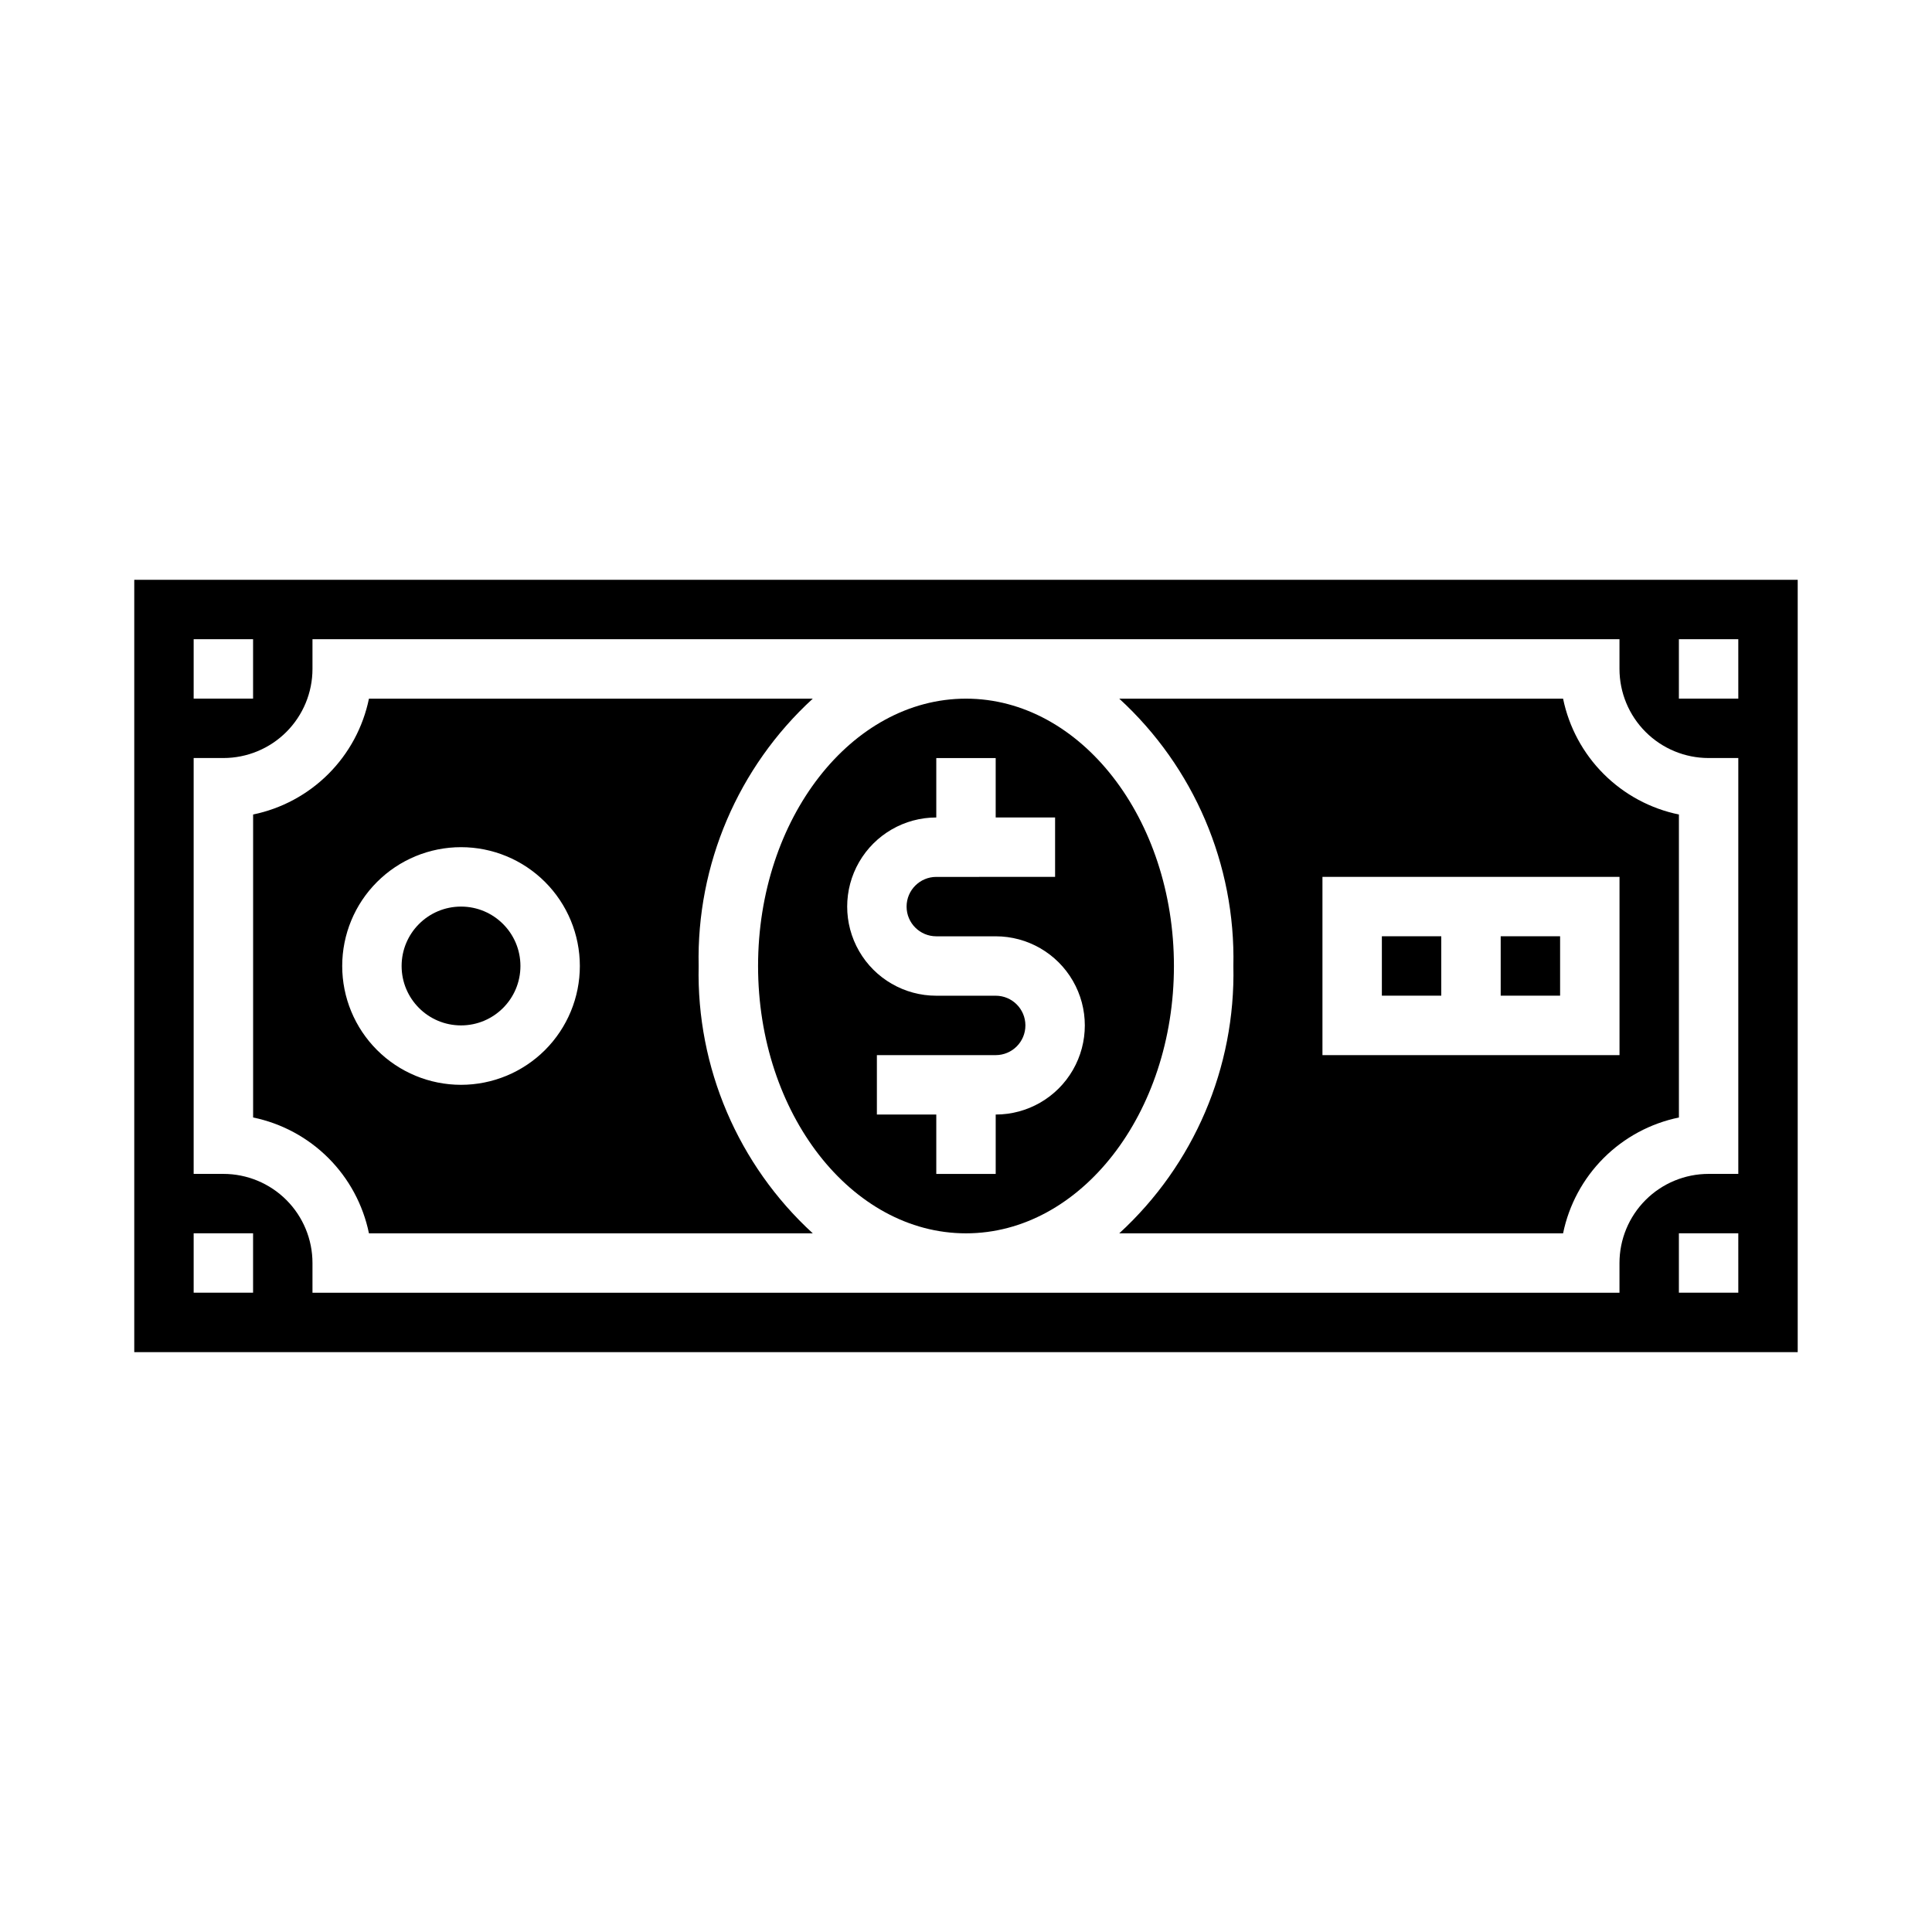
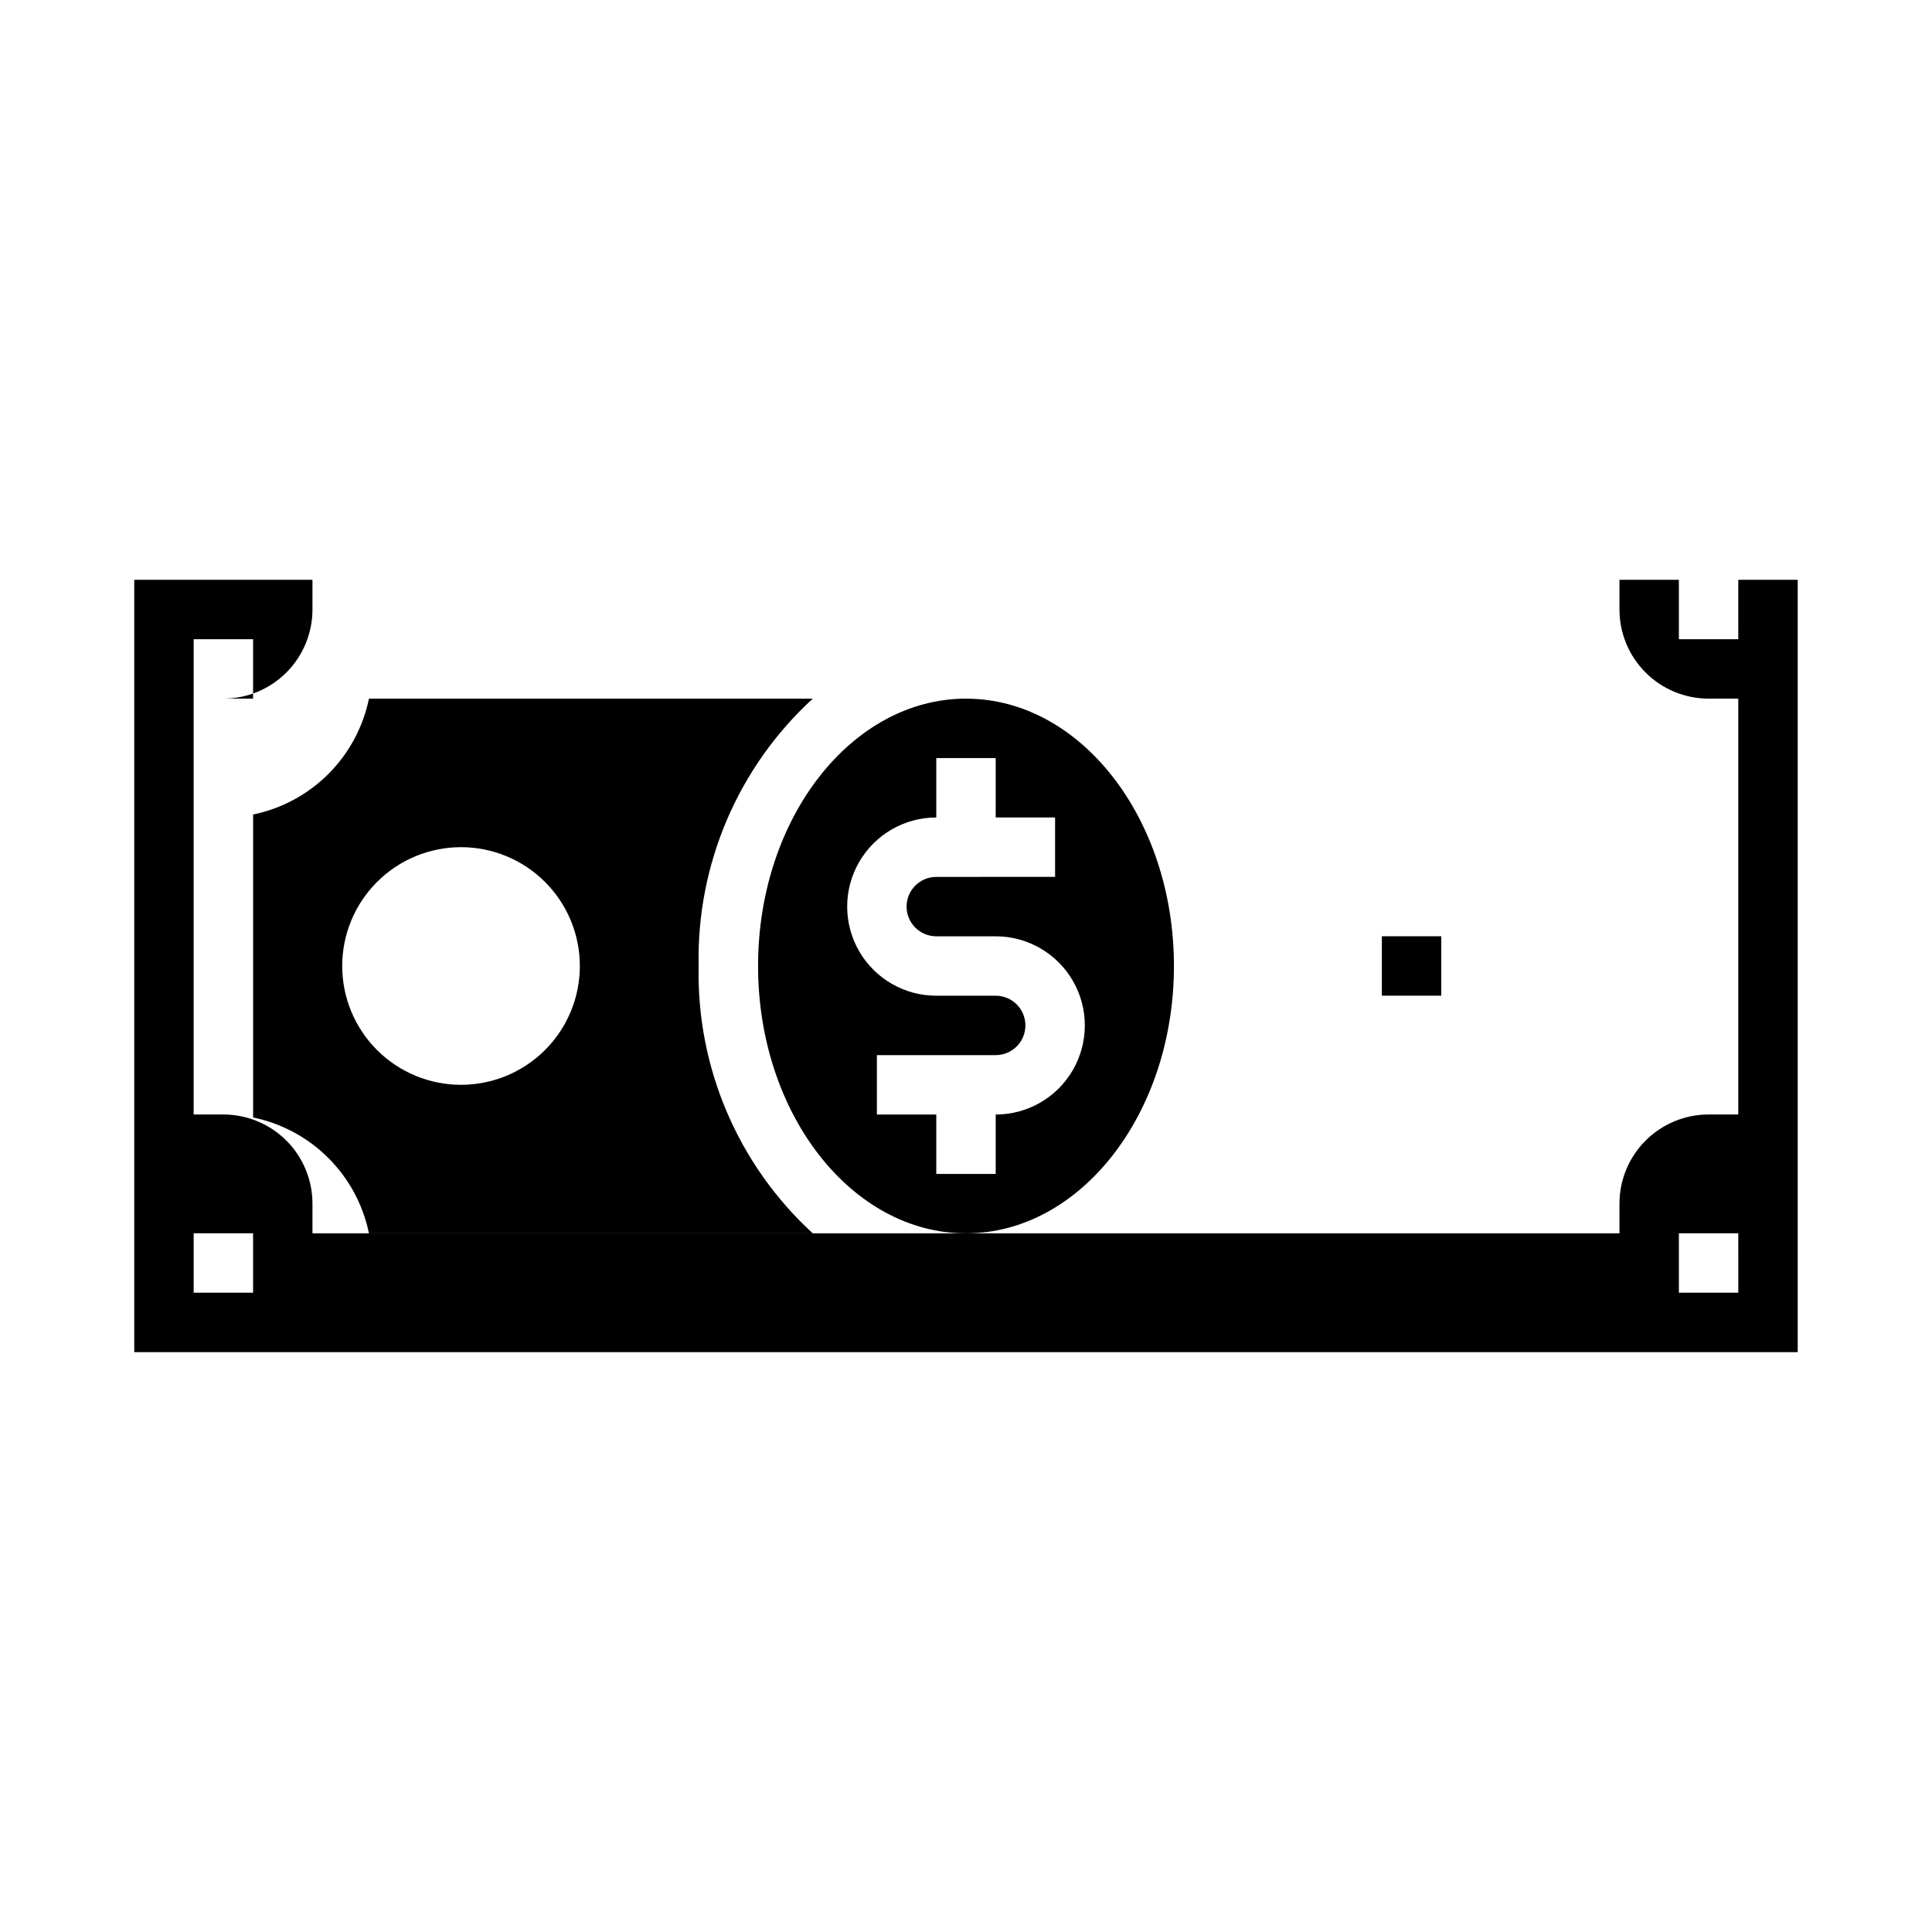
<svg xmlns="http://www.w3.org/2000/svg" fill="#000000" width="800px" height="800px" version="1.1" viewBox="144 144 512 512">
  <g>
    <path d="m510.21 392.12h15.742v15.742h-15.742z" />
-     <path d="m179.58 297.66v204.67h440.83v-204.67zm15.742 15.742h15.746v15.742h-15.746zm15.746 173.18h-15.746v-15.742h15.746zm393.6 0h-15.746v-15.742h15.742zm0-31.488h-7.871c-6.266 0-12.273 2.488-16.699 6.918-4.43 4.43-6.918 10.438-6.918 16.699v7.871h-346.37v-7.871c0-6.262-2.488-12.27-6.914-16.699-4.43-4.43-10.438-6.918-16.699-6.918h-7.875v-110.21h7.875c6.262 0 12.27-2.488 16.699-6.918 4.426-4.43 6.914-10.434 6.914-16.699v-7.871h346.37v7.871c0 6.266 2.488 12.27 6.918 16.699 4.426 4.43 10.434 6.918 16.699 6.918h7.871zm0-125.95h-15.746v-15.742h15.742z" />
+     <path d="m179.58 297.66v204.67h440.83v-204.67zm15.742 15.742h15.746v15.742h-15.746zm15.746 173.18h-15.746v-15.742h15.746zm393.6 0h-15.746v-15.742h15.742m0-31.488h-7.871c-6.266 0-12.273 2.488-16.699 6.918-4.43 4.43-6.918 10.438-6.918 16.699v7.871h-346.37v-7.871c0-6.262-2.488-12.27-6.914-16.699-4.43-4.43-10.438-6.918-16.699-6.918h-7.875v-110.21h7.875c6.262 0 12.27-2.488 16.699-6.918 4.426-4.43 6.914-10.434 6.914-16.699v-7.871h346.37v7.871c0 6.266 2.488 12.27 6.918 16.699 4.426 4.43 10.434 6.918 16.699 6.918h7.871zm0-125.95h-15.746v-15.742h15.742z" />
    <path d="m400 329.15c-30.387 0-55.105 31.789-55.105 70.848 0 39.062 24.719 70.848 55.105 70.848s55.105-31.789 55.105-70.848c-0.004-39.059-24.723-70.848-55.105-70.848zm7.871 110.21v15.742l-15.746 0.004v-15.742h-15.742v-15.746h31.488c4.348 0 7.871-3.523 7.871-7.871 0-4.348-3.523-7.871-7.871-7.871h-15.746c-8.438 0-16.23-4.5-20.449-11.809s-4.219-16.309 0-23.617c4.219-7.305 12.012-11.809 20.449-11.809v-15.742h15.742v15.742h15.742v15.742l-31.484 0.004c-4.348 0-7.871 3.523-7.871 7.871s3.523 7.871 7.871 7.871h15.746c8.438 0 16.234 4.504 20.453 11.809 4.219 7.309 4.219 16.309 0 23.617-4.219 7.309-12.016 11.809-20.453 11.809z" />
-     <path d="m281.92 400c0 8.695-7.047 15.742-15.742 15.742-8.695 0-15.746-7.047-15.746-15.742s7.051-15.746 15.746-15.746c8.695 0 15.742 7.051 15.742 15.746" />
-     <path d="m541.7 392.12h15.742v15.742h-15.742z" />
-     <path d="m558.23 329.15h-117.62c19.816 18.16 30.836 43.98 30.246 70.852 0.59 26.867-10.43 52.688-30.246 70.848h117.62c1.555-7.559 5.293-14.496 10.75-19.953 5.457-5.457 12.391-9.195 19.949-10.75v-80.293c-7.559-1.555-14.492-5.293-19.949-10.75-5.457-5.457-9.195-12.395-10.75-19.953zm14.957 94.465h-78.723v-47.23h78.723z" />
    <path d="m329.15 400c-0.59-26.871 10.434-52.691 30.246-70.852h-117.62c-1.555 7.559-5.289 14.496-10.746 19.953-5.457 5.457-12.395 9.195-19.953 10.75v80.293c7.559 1.555 14.496 5.293 19.953 10.75 5.457 5.457 9.191 12.395 10.746 19.953h117.62c-19.812-18.16-30.836-43.98-30.246-70.848zm-62.977 31.488h0.004c-8.352 0-16.363-3.32-22.266-9.223-5.906-5.906-9.223-13.914-9.223-22.266s3.316-16.363 9.223-22.266c5.902-5.906 13.914-9.223 22.266-9.223 8.348 0 16.359 3.316 22.266 9.223 5.902 5.902 9.223 13.914 9.223 22.266s-3.32 16.359-9.223 22.266c-5.906 5.902-13.918 9.223-22.266 9.223z" />
  </g>
</svg>